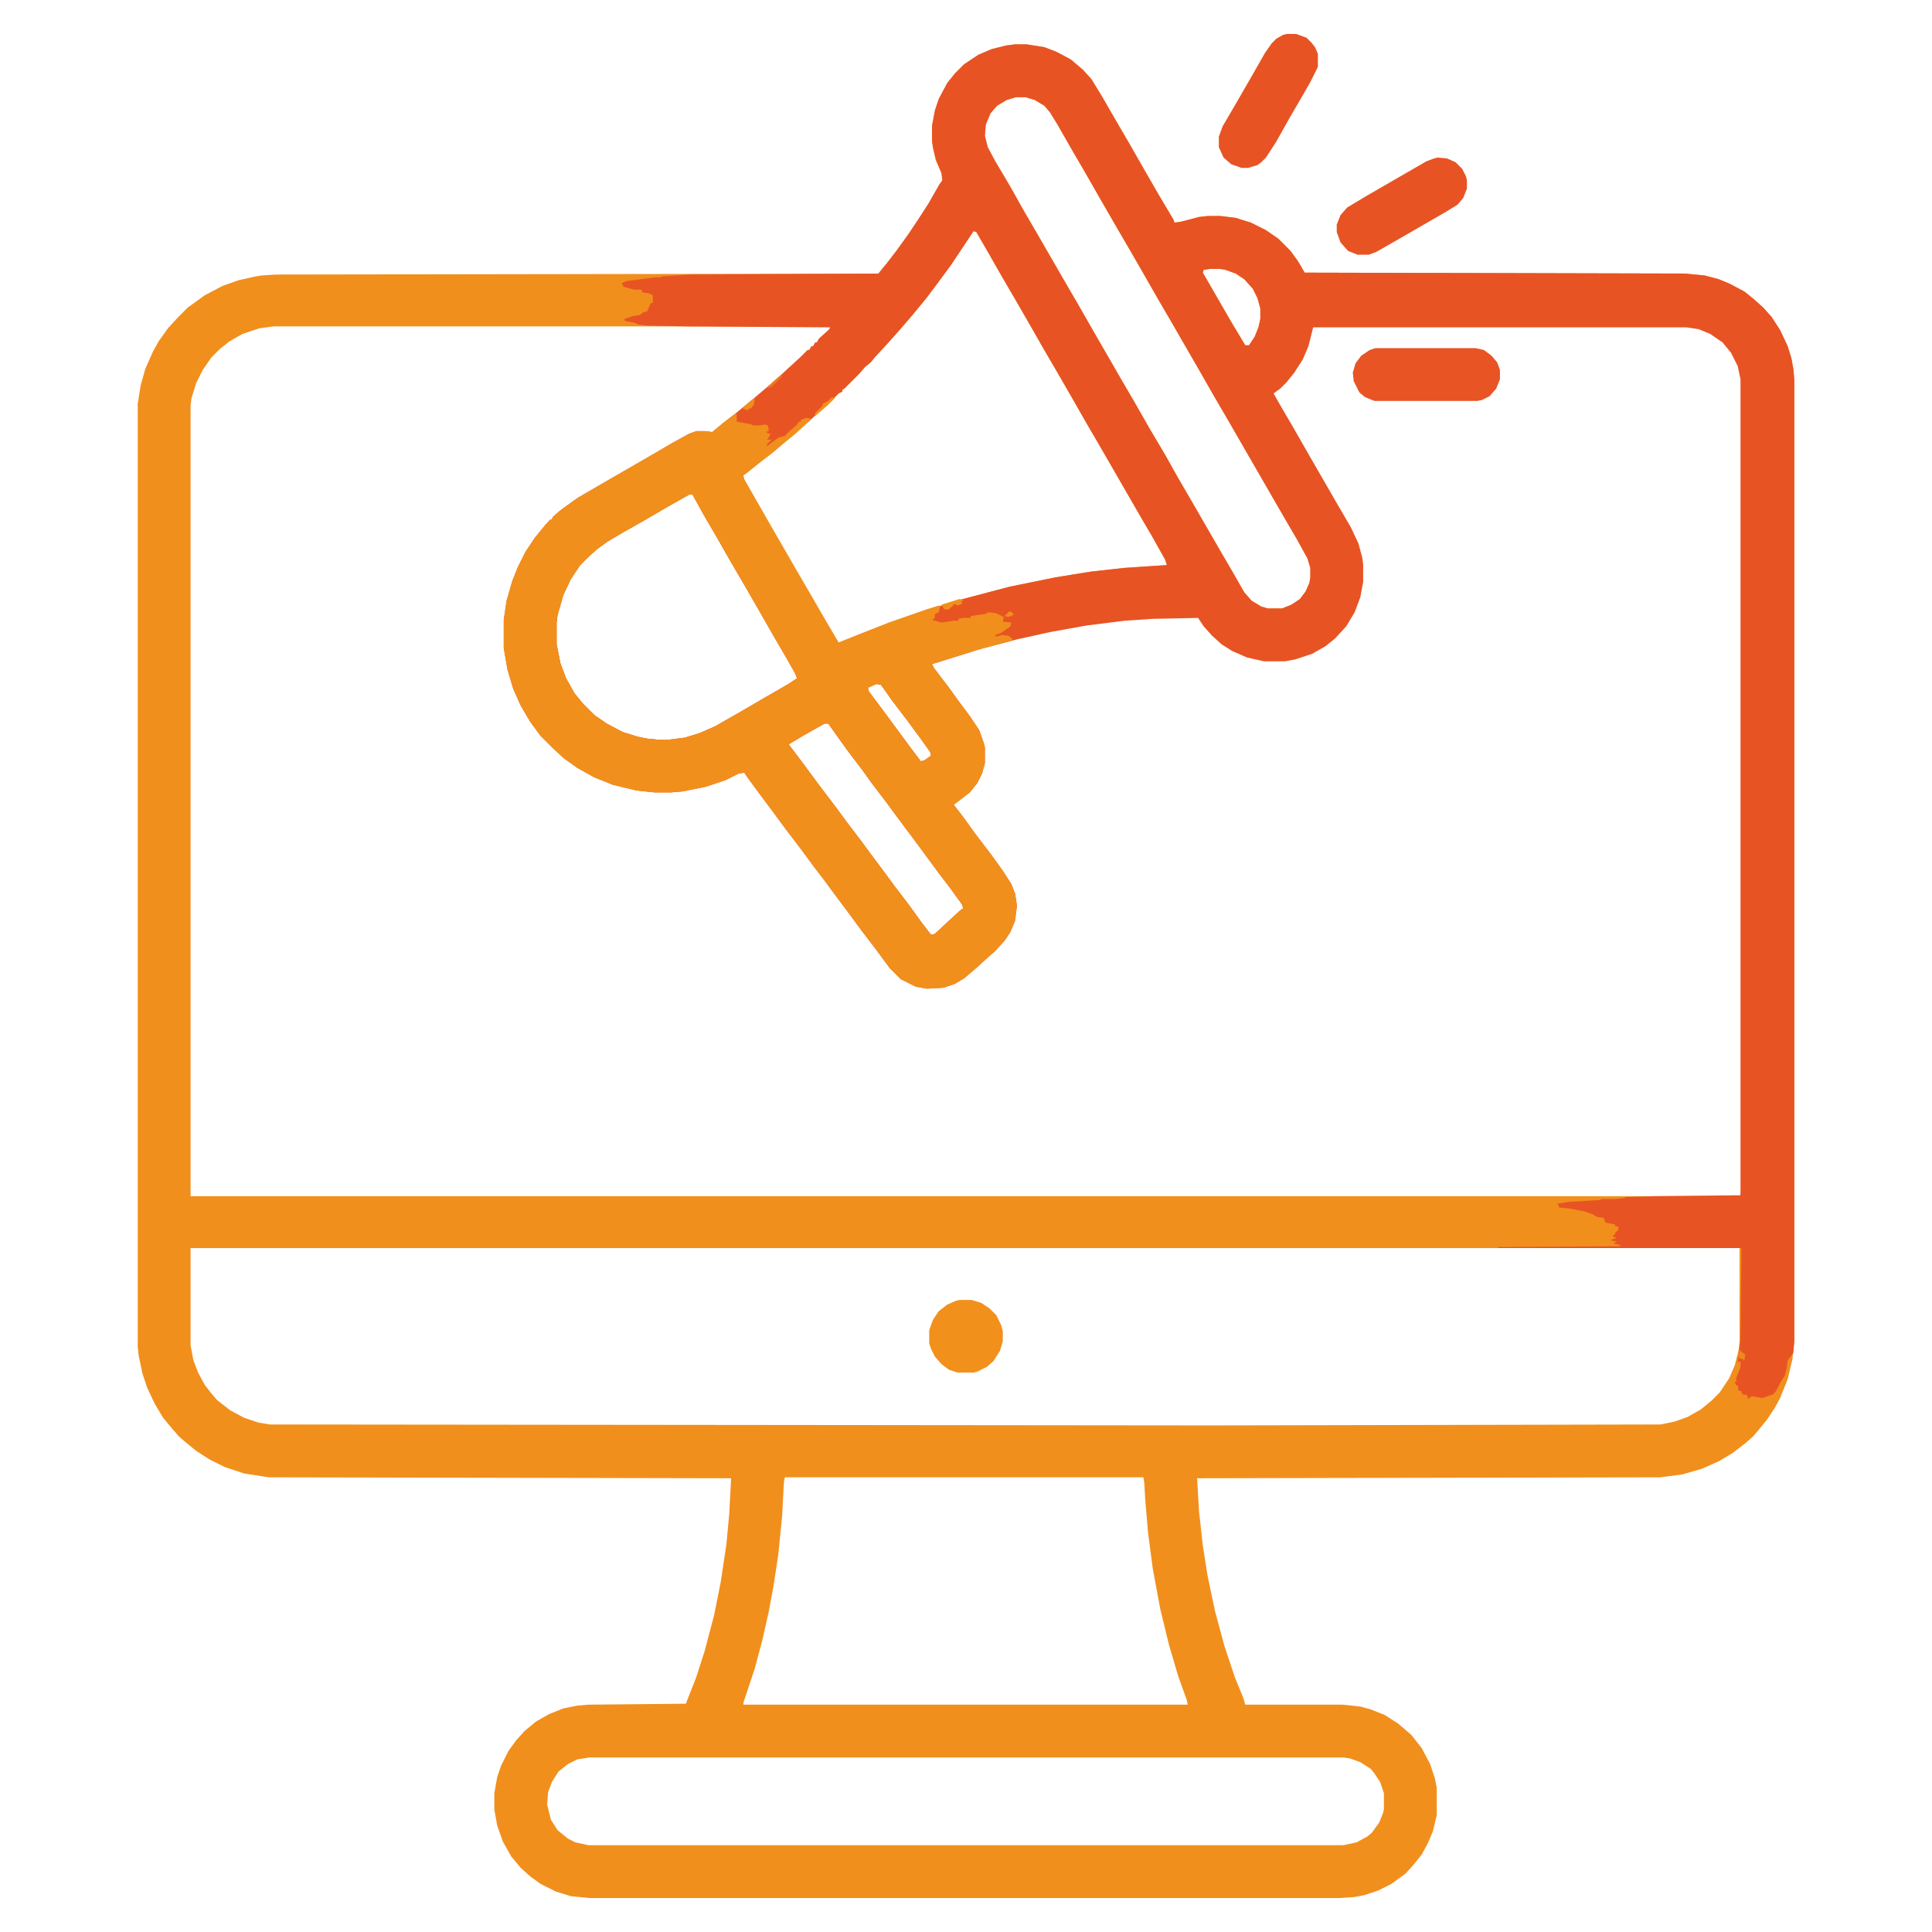
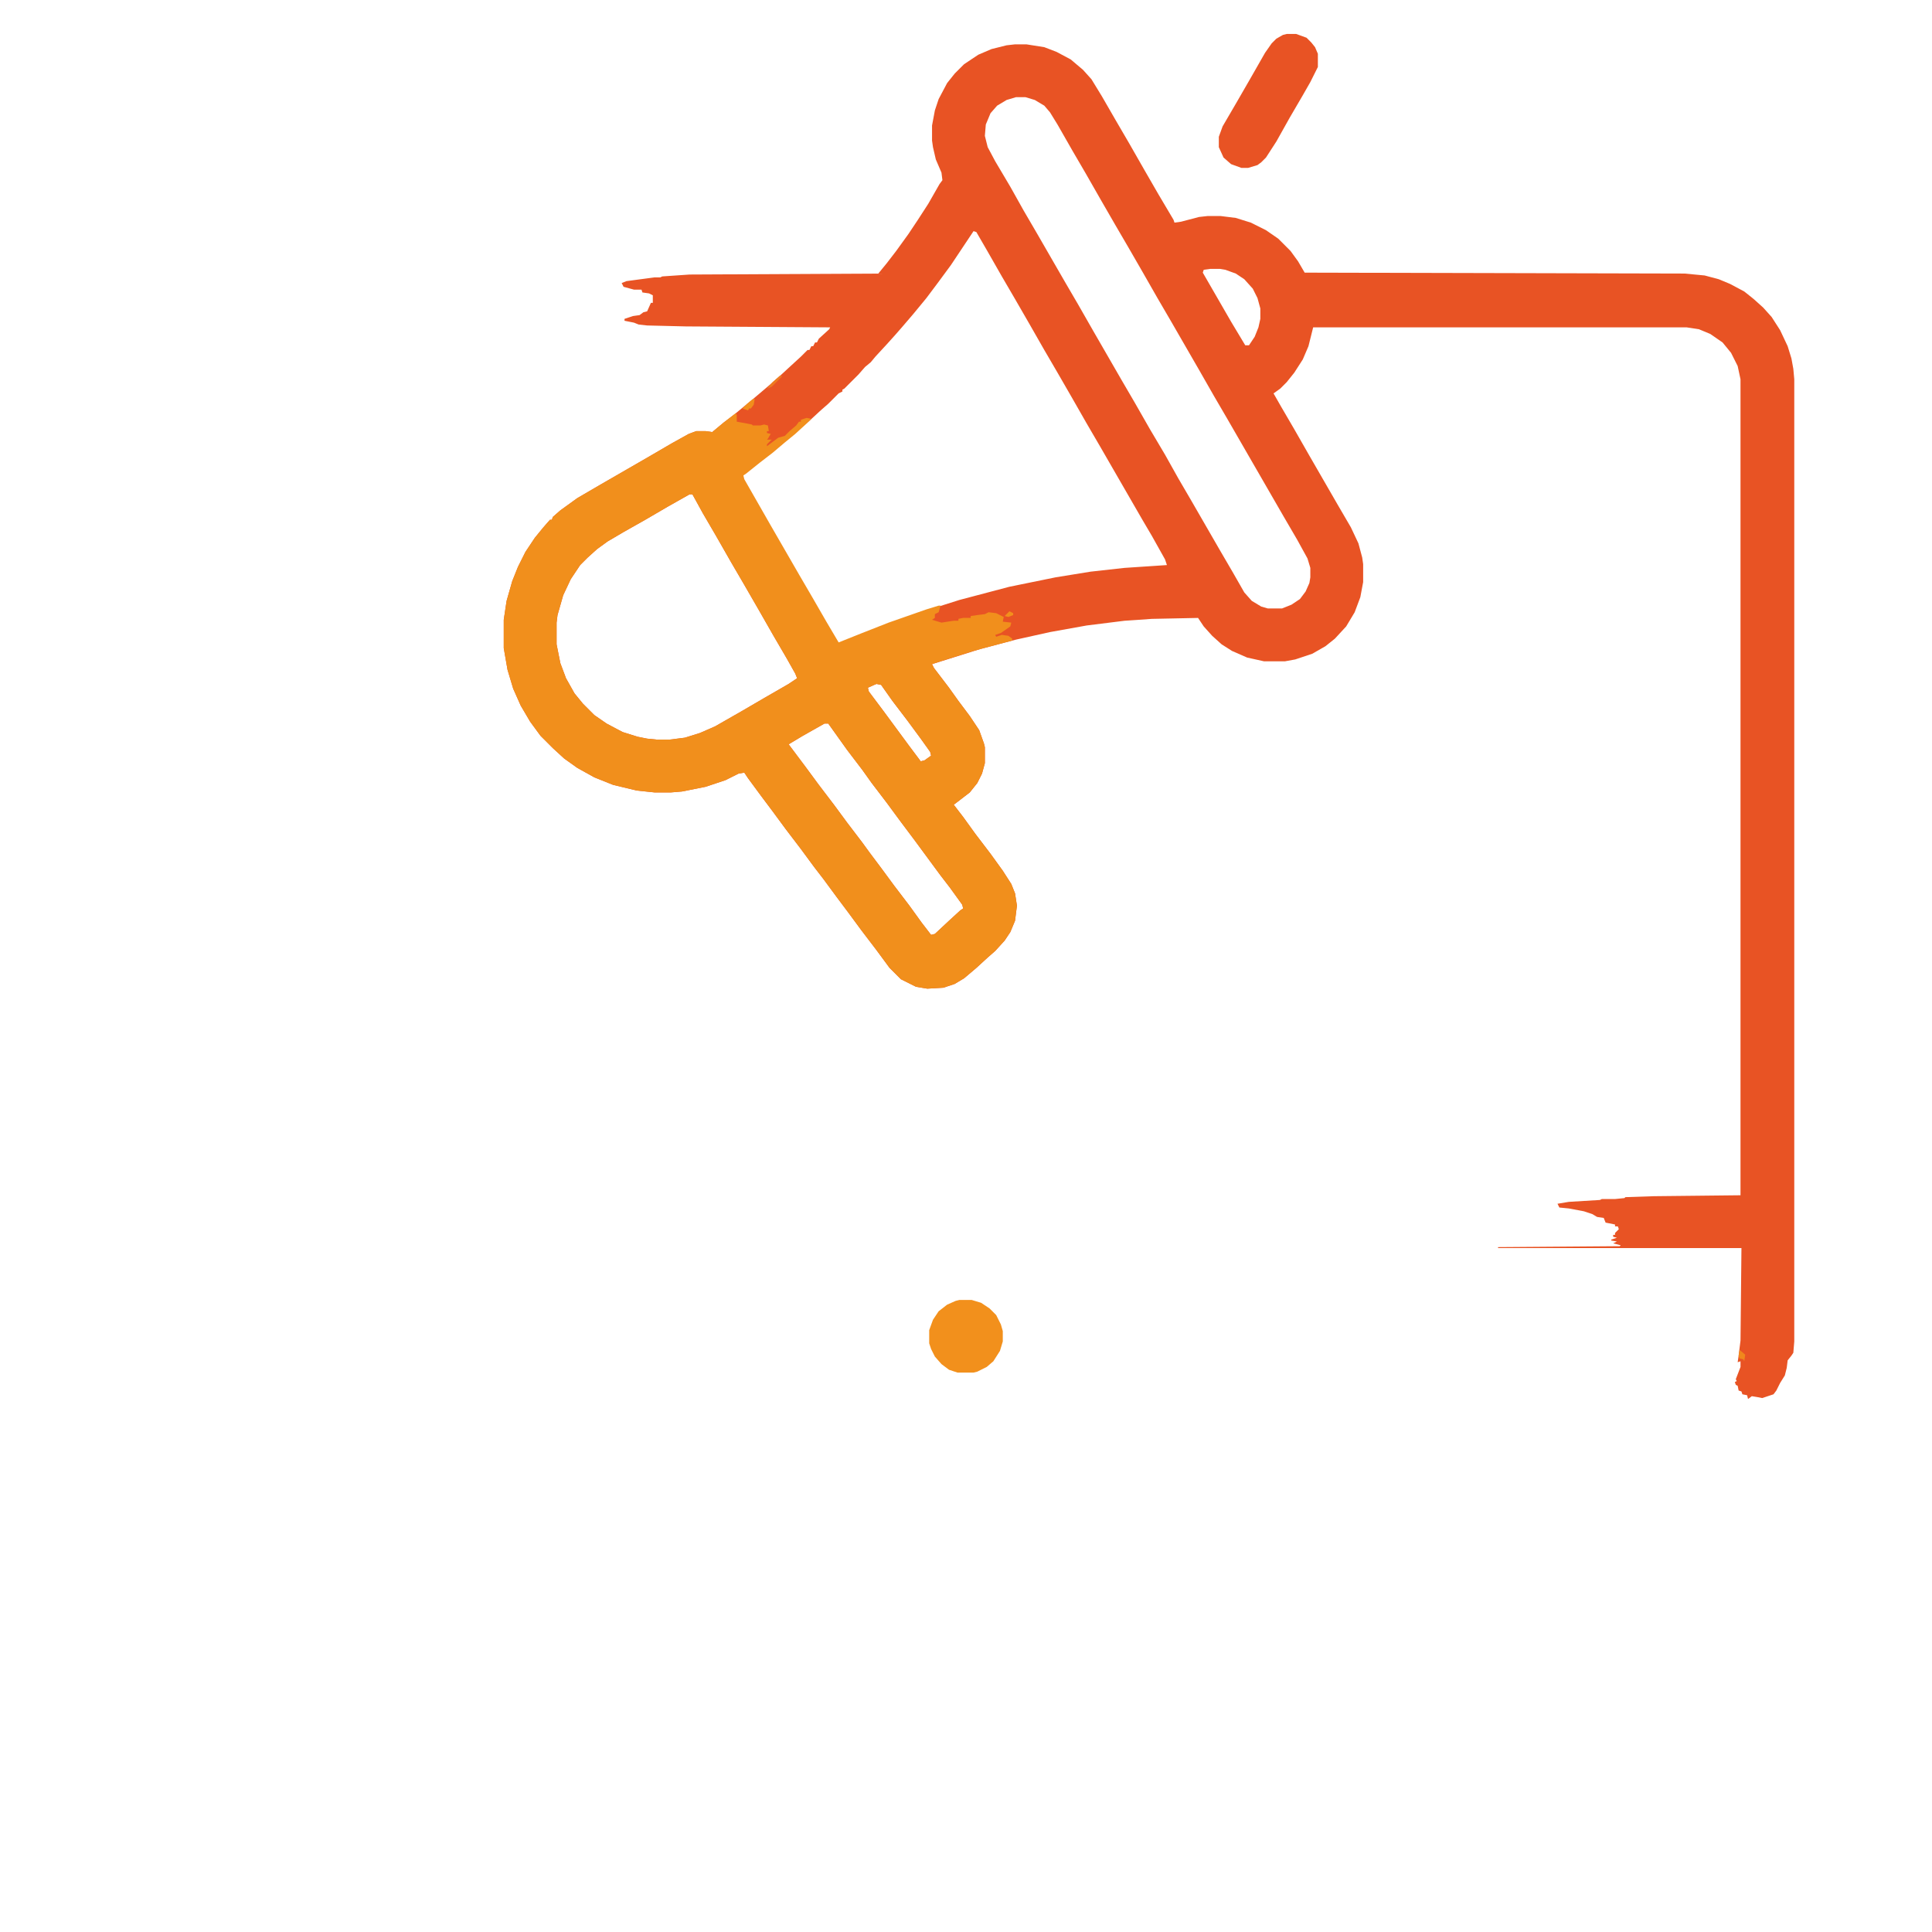
<svg xmlns="http://www.w3.org/2000/svg" version="1.1" viewBox="0 0 2048 2048" width="512" height="512">
-   <path transform="translate(1076,47)" d="m0 0h12l19 3 13 5 15 8 13 11 9 10 11 18 15 26 14 24 16 28 15 26 16 27 1 3 7-1 19-5 9-1h14l16 2 16 5 16 8 13 9 13 13 8 11 7 12 403 1 21 2 15 4 12 5 15 8 10 8 10 9 9 10 9 14 8 17 4 13 2 11 1 11v1020l-2 19-5 21-8 20-6 11-8 12-9 11-6 7-8 7-13 10-15 9-18 8-21 6-23 3-491 1 2 35 4 36 5 32 8 38 10 37 11 33 9 22 2 7h103l19 2 11 3 15 6 14 9 14 12 11 14 9 17 5 15 2 10v29l-4 17-5 12-7 13-8 10-9 10-15 11-14 7-15 5-11 2-16 1h-794l-20-2-16-5-16-8-11-8-10-9-10-12-9-16-6-17-3-17v-17l3-17 4-12 8-16 8-11 9-10 12-10 14-8 15-6 15-3 12-1 103-1 11-28 9-28 10-38 7-35 6-40 3-32 2-38-490-1-26-4-21-7-16-8-14-9-11-9-7-6-7-8-10-12-9-15-8-17-5-15-4-19-1-9v-1e3l3-19 5-18 8-18 6-11 10-14 11-12 10-10 18-13 19-10 17-6 18-4 6-1 16-1 639-1 11-14 10-13 14-20 17-26 12-21 3-4-1-8-6-14-3-13-1-7v-16l3-16 4-12 9-17 8-10 10-10 15-10 14-6 16-4zm1 56-10 3-10 6-7 8-5 12-1 12 3 12 8 15 16 27 14 25 14 24 30 52 14 24 16 28 30 52 14 24 16 28 16 27 14 25 14 24 30 52 14 24 12 21 8 9 10 6 7 2h15l10-4 9-6 6-8 4-9 1-6v-10l-3-10-11-20-14-24-60-104-14-24-16-28-30-52-14-24-16-28-15-26-14-24-15-26-16-28-14-24-16-28-8-13-6-7-10-6-10-3zm-45 142-24 36-14 19-12 16-14 17-12 14-7 8-9 10-12 13-5 6-6 5-7 8-15 15-2 1v2l-4 2-11 11-8 7-13 12-11 9-15 13-16 13-28 22 1 4 28 49 30 52 14 24 15 26 13 22 2 1 14-6 30-12 42-15 41-13 53-14 49-10 37-6 36-4 45-3-2-6-14-25-10-17-45-78-14-24-16-28-15-26-14-24-16-28-15-26-14-24-16-28-11-19zm251 40-7 1-1 3 30 52 15 25h4l6-9 4-10 2-9v-11l-3-11-5-10-9-10-9-6-11-4-6-1zm-993 61-15 2-18 6-14 8-10 8-9 9-9 13-7 14-5 16-1 8v838h1641l2-1 1-7v-858l-3-14-7-14-9-11-12-9-11-5-7-2-9-1h-396l-3 9-4 14-5 12-9 14-8 10-10 9-4 4 7 11 16 28 45 78 14 24 8 17 4 15 1 7v19l-3 16-6 16-9 15-12 13-12 9-16 8-13 4-11 2h-22l-18-4-16-7-11-7-10-9-8-9-7-10-49 1-29 2-40 5-39 7-36 8-38 10-35 11-16 5v4l14 18 10 14 15 20 10 15 5 14 1 4v17l-3 11-5 10-7 9-13 10-5 4 10 13 13 18 16 21 13 18 9 14 4 10 2 13-2 16-5 12-6 9-9 10-8 7-12 11-13 11-10 6-12 4-17 1-12-2-16-8-11-11-14-19-16-21-14-19-12-16-14-19-10-13-14-19-16-21-14-19-12-16-14-19-5-7-6 1-14 7-21 7-25 5-12 1h-17l-19-2-25-6-20-8-18-10-14-10-12-11-12-12-11-15-10-17-8-18-6-20-4-23v-30l3-20 6-21 6-15 8-16 10-15 9-11 1-3 3-1 5-6 8-7 18-13 24-14 52-30 24-14 18-10 8-3h10l7 1 12-10 13-10 17-14 13-11 14-12 13-12 12-11 7-7 6-5 7-8 10-9 2-4zm441 178-23 13-24 14-23 13-17 10-11 8-10 9-8 8-10 15-8 17-6 21-1 8v23l4 20 6 16 9 16 9 11 12 12 13 9 17 9 16 5 10 2 10 1h14l16-2 16-5 16-7 28-16 24-14 26-15 9-6-2-5-9-16-14-24-16-28-15-26-14-24-16-28-14-24-11-20zm198 201-9 4 1 4 15 20 28 38 12 16 4-1 7-5-1-4-10-14-14-19-16-21-12-17zm-55 42-23 13-15 9 18 24 14 19 16 21 14 19 16 21 8 11 12 16 14 19 16 21 13 18 10 13 4-1 15-14 12-11 3-2-1-4-13-18-10-13-28-38-15-20-14-19-16-21-10-14-16-21-20-28zm-672 556v103l3 16 5 13 7 13 7 9 6 7 14 11 15 8 15 5 12 2 1e3 1 474-1 15-3 14-5 14-8 11-9 9-9 10-15 6-14 4-16 1-10v-98zm630 243-1 5-2 37-4 40-5 33-5 27-7 31-8 30-12 36v2h471l-1-5-9-25-10-34-9-37-8-43-5-38-3-35-1-18-1-6zm-207 297-13 2-10 5-10 8-7 11-4 11-1 13 4 16 7 11 11 9 8 4 14 3h800l14-3 11-6 5-4 8-11 4-10 1-4v-17l-4-12-6-9-4-5-11-7-11-4-7-1z" fill="#F18F1C" />
  <path transform="translate(1076,47)" d="m0 0h12l19 3 13 5 15 8 13 11 9 10 11 18 15 26 14 24 16 28 15 26 16 27 1 3 7-1 19-5 9-1h14l16 2 16 5 16 8 13 9 13 13 8 11 7 12 403 1 21 2 15 4 12 5 15 8 10 8 10 9 9 10 9 14 8 17 4 13 2 11 1 11v1020l-1 12-2 3-4 5-1 8-2 8-5 8-4 8-3 4-12 4-5-1-6-1-4 3-1-4-5-1-1-3-3-1-1-5-2-1-1-3 2-1-1-2 5-13v-6l-3 1 1-7 2-16 1-98h-258v-1l129-1 1-1-8-2 4-2-6-1v-1l6-2-4-1v-2h2v-2l4-4-1-3h-3v-2l-10-2-2-5-7-1-5-3-9-3-16-3-10-1-2-4 12-2 33-2 2-1h14l10-1 1-1 30-1 92-1v-865l-3-14-7-14-9-11-13-9-12-5-13-2h-396l-5 20-6 14-9 14-8 10-7 7-7 5 8 14 14 24 16 28 30 52 14 24 8 17 4 15 1 7v19l-3 16-6 16-9 15-12 13-10 8-14 8-18 6-11 2h-22l-18-4-16-7-11-7-10-9-9-10-6-9-49 1-29 2-40 5-39 7-36 8-38 10-35 11-16 5 2 4 16 21 10 14 12 16 10 15 5 14 1 4v17l-3 11-5 10-8 10-13 10-4 3 10 13 13 18 16 21 13 18 9 14 4 10 2 13-2 16-5 12-6 9-10 11-8 7-12 11-13 11-10 6-12 4-17 1-12-2-16-8-12-12-14-19-16-21-14-19-12-16-14-19-10-13-14-19-16-21-14-19-12-16-14-19-4-6-6 1-14 7-21 7-25 5-12 1h-17l-19-2-25-6-20-8-18-10-14-10-12-11-13-13-11-15-10-17-8-18-6-20-4-23v-30l3-20 6-21 6-15 8-16 10-15 9-11 7-8h2l1-3 8-7 18-13 24-14 52-30 24-14 18-10 8-3h10l7 1 12-10 13-10 17-14 13-11 14-12 13-12 12-11 7-7h2l2-4h2l2-4h2l2-4 11-10 1-2-153-1-41-1-9-1-5-2-10-2v-2l9-3 7-1 4-3 4-1 4-9h2v-8l-4-2-7-1-1-3h-8l-11-3-2-4 5-2 30-4h6l2-1 29-2 200-1 9-11 10-13 13-18 10-15 11-17 12-21 3-4-1-8-6-14-3-13-1-7v-16l3-16 4-12 9-17 8-10 10-10 15-10 14-6 16-4zm1 56-10 3-10 6-7 8-5 12-1 12 3 12 8 15 16 27 14 25 14 24 30 52 14 24 16 28 30 52 14 24 16 28 16 27 14 25 14 24 30 52 14 24 12 21 8 9 10 6 7 2h15l10-4 9-6 6-8 4-9 1-6v-10l-3-10-11-20-14-24-60-104-14-24-16-28-30-52-14-24-16-28-15-26-14-24-15-26-16-28-14-24-16-28-8-13-6-7-10-6-10-3zm-45 142-24 36-14 19-12 16-14 17-12 14-7 8-9 10-12 13-5 6-6 5-7 8-15 15-2 1v2l-4 2-11 11-8 7-13 12-11 9-15 13-16 13-28 22 1 4 28 49 30 52 14 24 15 26 13 22 2 1 14-6 30-12 42-15 41-13 53-14 49-10 37-6 36-4 45-3-2-6-14-25-10-17-45-78-14-24-16-28-15-26-14-24-16-28-15-26-14-24-16-28-11-19zm251 40-7 1-1 3 30 52 15 25h4l6-9 4-10 2-9v-11l-3-11-5-10-9-10-9-6-11-4-6-1zm-552 239-23 13-24 14-23 13-17 10-11 8-10 9-8 8-10 15-8 17-6 21-1 8v23l4 20 6 16 9 16 9 11 12 12 13 9 17 9 16 5 10 2 10 1h14l16-2 16-5 16-7 28-16 24-14 26-15 9-6-2-5-9-16-14-24-16-28-15-26-14-24-16-28-14-24-11-20zm198 201-9 4 1 4 15 20 28 38 12 16 4-1 7-5-1-4-10-14-14-19-16-21-12-17zm-55 42-23 13-15 9 18 24 14 19 16 21 14 19 16 21 8 11 12 16 14 19 16 21 13 18 10 13 4-1 15-14 12-11 3-2-1-4-13-18-10-13-28-38-15-20-14-19-16-21-10-14-16-21-20-28z" fill="#E85324" />
  <path transform="translate(780,438)" d="m0 0 1 2v7l11 2 5 1 1 1h8l4-1 4 1 1 6h-2v2l4 1-3 5-1 1h5l-5 5v2l12-9 7-2 5-5 7-6 3-4h2v-2l6-2 5 1-5 5-12 11-11 9-13 11-13 10-15 12-3 2 1 4 28 49 30 52 14 24 15 26 13 22 25-10 28-11 40-14 13-4h2l-2 7-4 2v4l-3 2 10 3 13-2h5v-2l5-1h8v-2l7-1 8-1 4-2 8 1 8 4-1 5 9 1-1 4-10 7-6 2 1 2 6-2 7 1 4 3v2l-41 11-35 11-9 3 2 4 16 21 10 14 12 16 10 15 5 14 1 4v17l-3 11-5 10-8 10-13 10-4 3 10 13 13 18 16 21 13 18 9 14 4 10 2 13-2 16-5 12-6 9-10 11-8 7-12 11-13 11-10 6-12 4-17 1-12-2-16-8-12-12-14-19-16-21-14-19-12-16-14-19-10-13-14-19-16-21-14-19-12-16-14-19-4-6-6 1-14 7-21 7-25 5-12 1h-17l-19-2-25-6-20-8-18-10-14-10-12-11-13-13-11-15-10-17-8-18-6-20-4-23v-30l3-20 6-21 6-15 8-16 10-15 9-11 7-8h2l1-3 8-7 18-13 24-14 52-30 24-14 18-10 8-3h10l7 1 12-10zm-49 86-23 13-24 14-23 13-17 10-11 8-10 9-8 8-10 15-8 17-6 21-1 8v23l4 20 6 16 9 16 9 11 12 12 13 9 17 9 16 5 10 2 10 1h14l16-2 16-5 16-7 28-16 24-14 26-15 9-6-2-5-9-16-14-24-16-28-15-26-14-24-16-28-14-24-11-20zm198 201-9 4 1 4 15 20 28 38 12 16 4-1 7-5-1-4-10-14-14-19-16-21-12-17zm-55 42-23 13-15 9 18 24 14 19 16 21 14 19 16 21 8 11 12 16 14 19 16 21 13 18 10 13 4-1 15-14 12-11 3-2-1-4-13-18-10-13-28-38-15-20-14-19-16-21-10-14-16-21-20-28z" fill="#F18F1C" />
-   <path transform="translate(1458,369)" d="m0 0h106l9 2 8 6 6 7 3 8v10l-4 10-7 8-8 4-5 1h-109l-10-4-6-5-6-12-1-9 3-10 6-8 9-6z" fill="#E85424" />
  <path transform="translate(1364,36)" d="m0 0h10l11 4 5 5 4 5 3 7v14l-8 16-8 14-14 24-14 25-11 17-5 5-4 3-10 3h-7l-11-4-8-7-5-11v-11l4-11 14-24 15-26 16-28 7-10 5-5 7-4z" fill="#E85324" />
-   <path transform="translate(1524,167)" d="m0 0 10 1 9 4 7 7 4 8 1 4v9l-4 10-6 7-13 8-52 30-21 12-8 3h-12l-10-4-8-9-4-11v-8l4-10 7-8 20-12 19-11 45-26 8-3z" fill="#E85324" />
  <path transform="translate(1017,1378)" d="m0 0h13l10 3 9 6 7 7 5 10 2 7v11l-3 10-7 11-7 6-10 5-4 1h-17l-9-3-8-6-7-8-4-8-2-6v-14l4-11 6-9 9-7 9-4z" fill="#F2901C" />
-   <path transform="translate(1017,635)" d="m0 0 4 1-2 2 1 2-5 2-3-2-6 6h-5l-3-5z" fill="#F18F1C" />
-   <path transform="translate(882,421)" d="m0 0 3 1-7 7-8 7-6 5v-3l8-8v-2l6-3z" fill="#F2901C" />
  <path transform="translate(798,423)" d="m0 0h2l-1 6-3 4h-2l-1 2-6-2 5-5z" fill="#F18E1C" />
  <path transform="translate(1844,1431)" d="m0 0 6 5-1 7-1-2-4-1-1-3z" fill="#F0871D" />
  <path transform="translate(829,397)" d="m0 0m-2 1 2 1-11 11-5 2 6-7z" fill="#EE7A1F" />
  <path transform="translate(1070,648)" d="m0 0 4 2v2l-5 2-4-1z" fill="#F2901C" />
</svg>